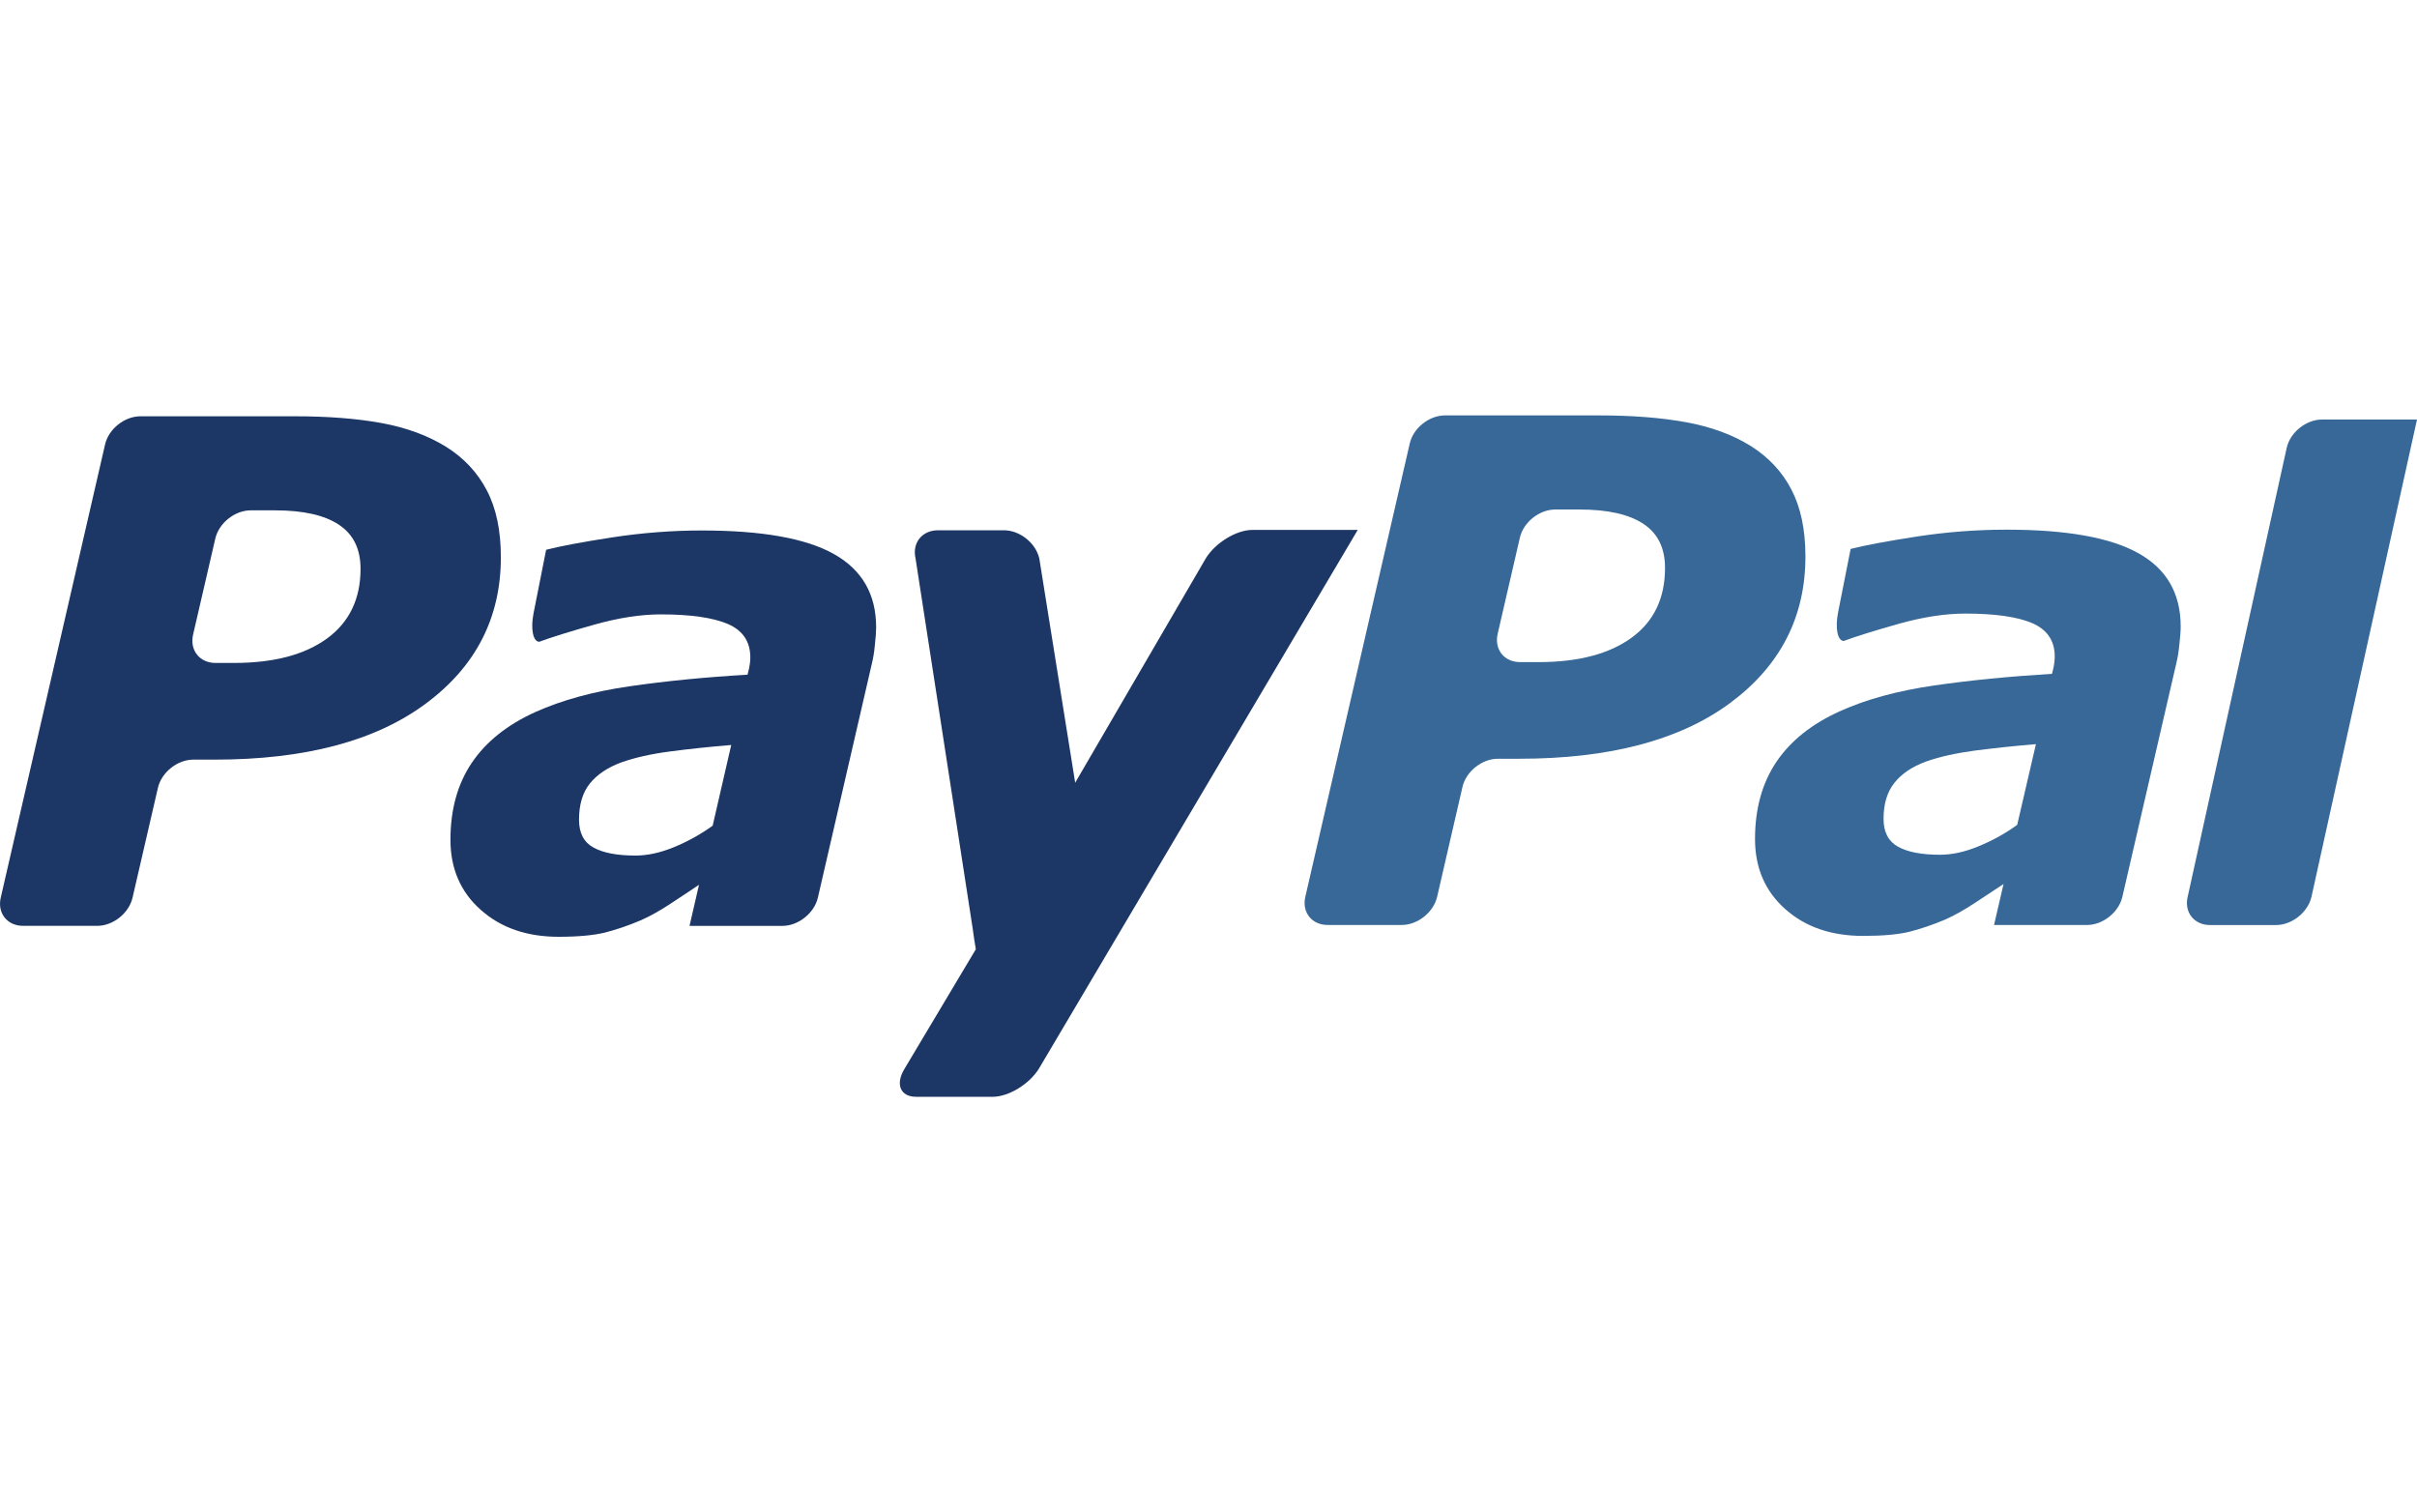
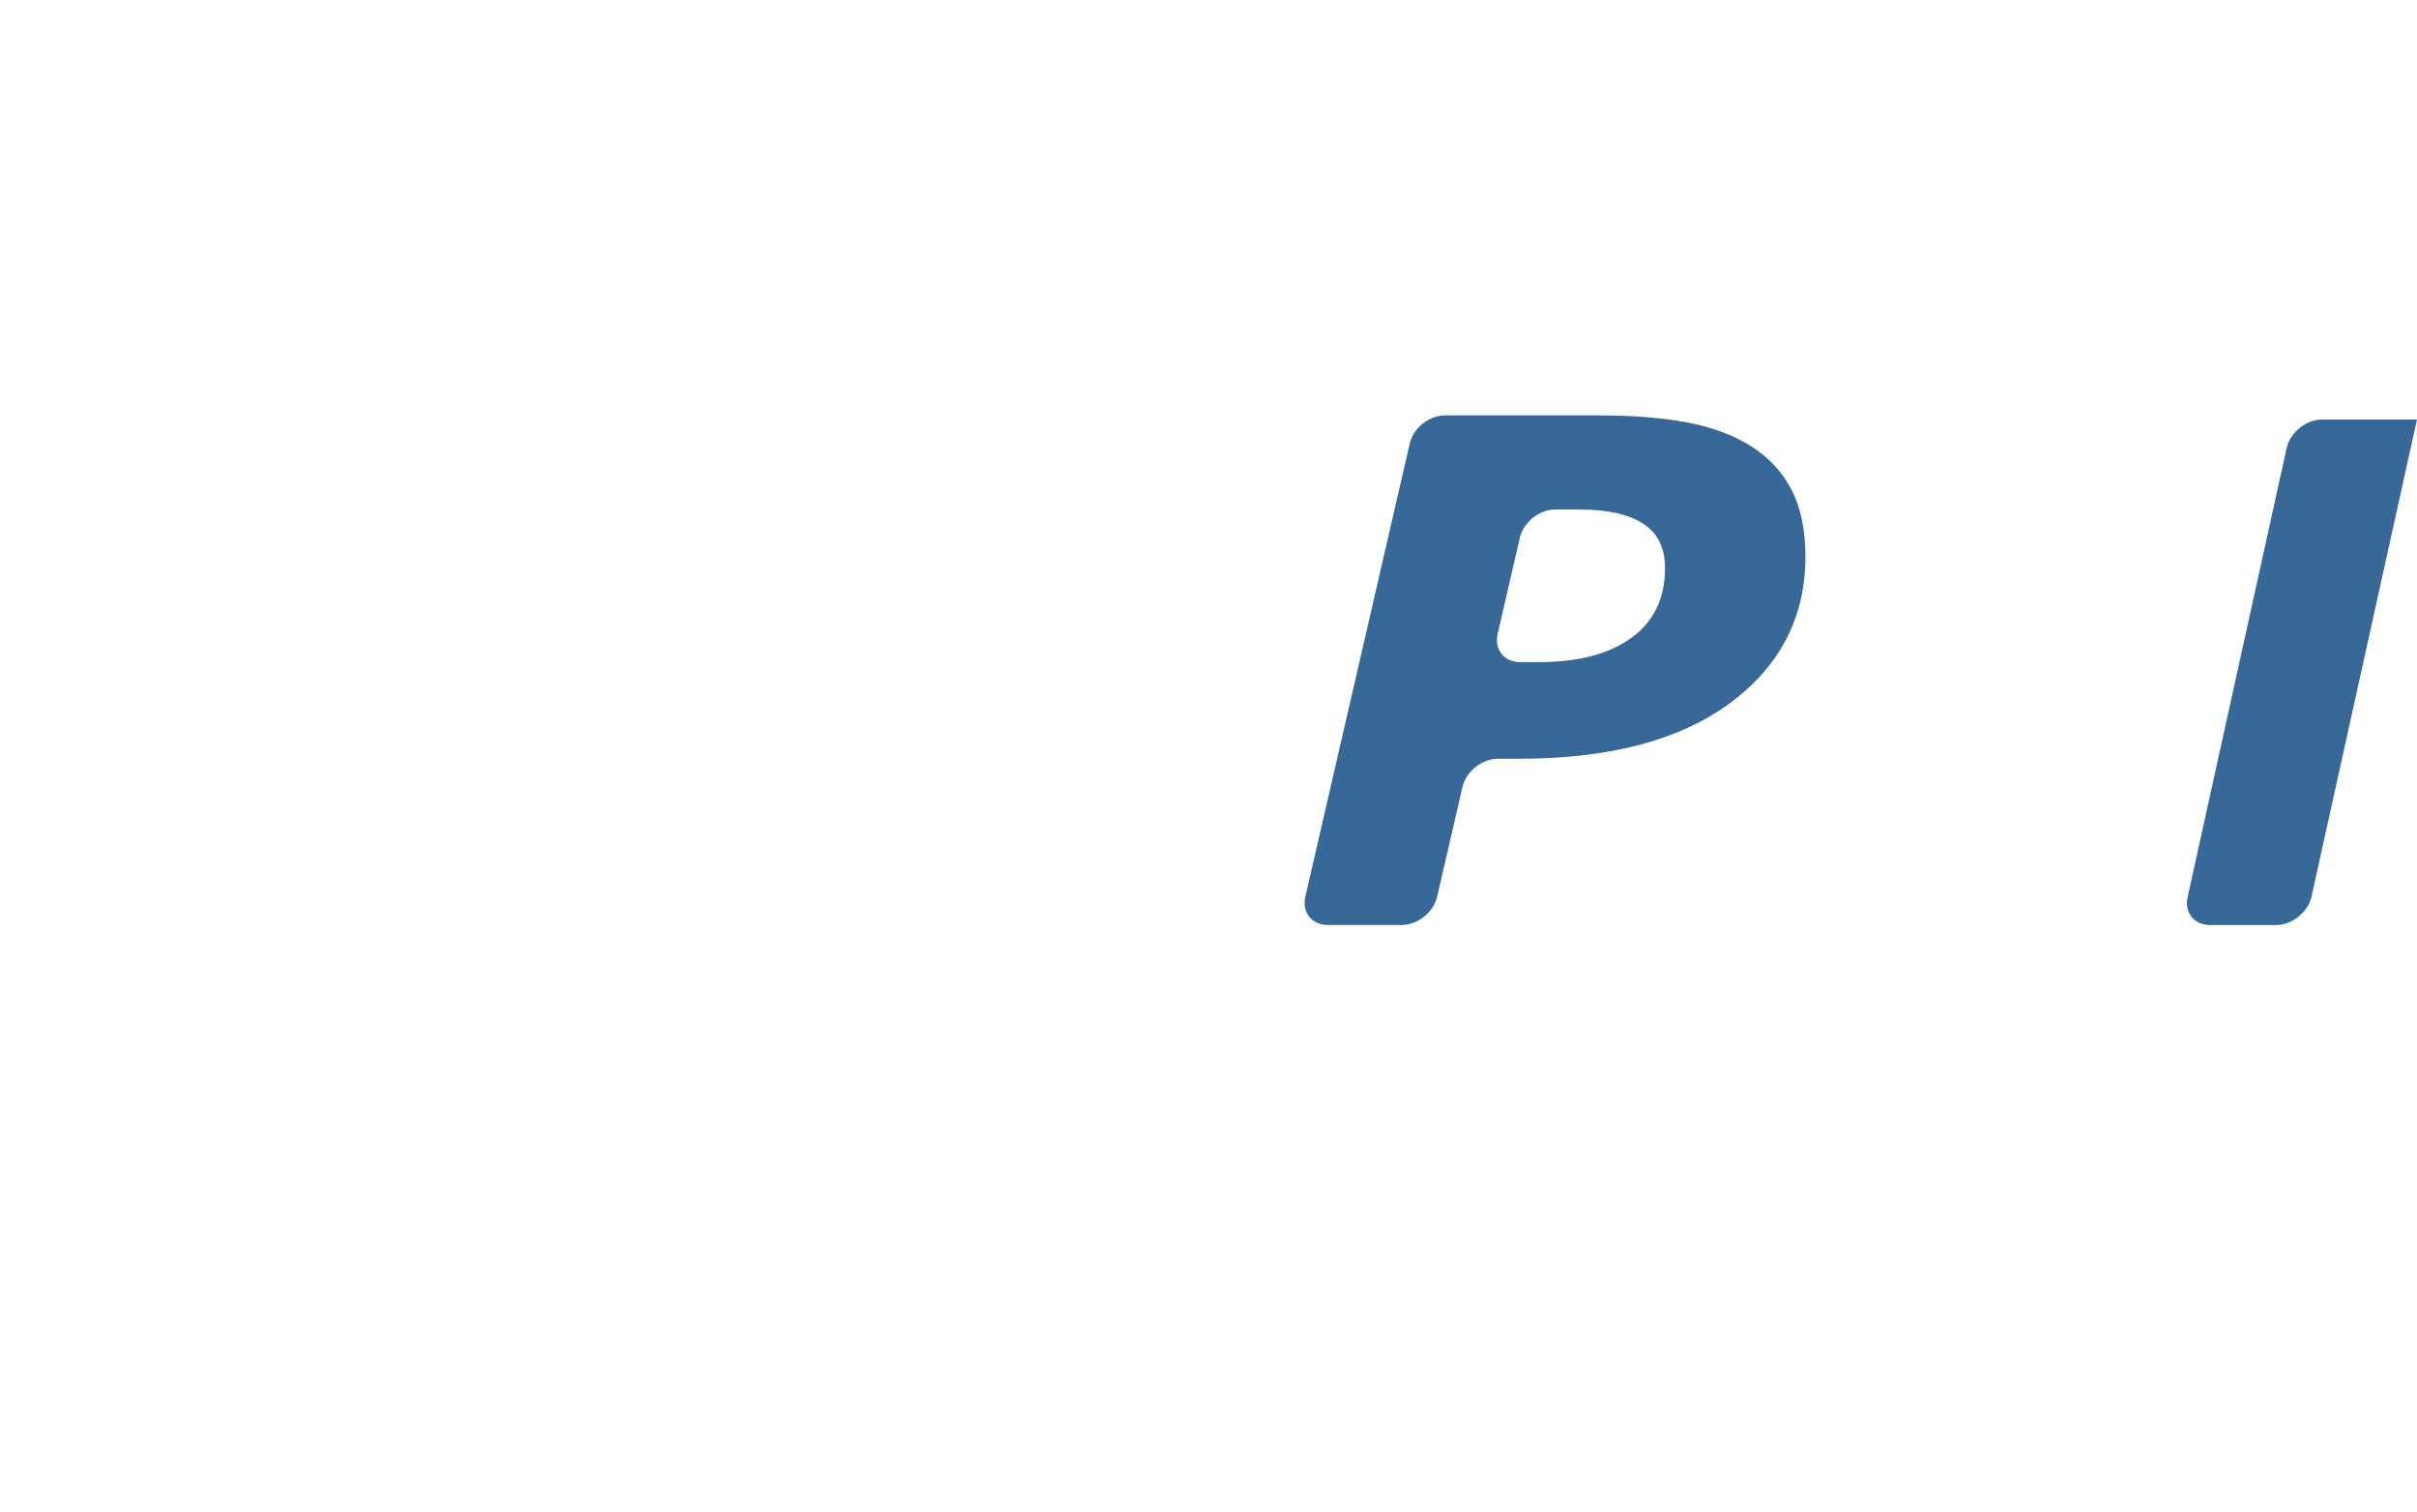
<svg xmlns="http://www.w3.org/2000/svg" version="1.1" id="Capa_1" x="0px" y="0px" width="95.895px" height="60px" viewBox="0 0 95.895 60" enable-background="new 0 0 95.895 60" xml:space="preserve">
  <g>
-     <rect x="0.001" opacity="0" fill="#376897" width="95.894" height="60" />
    <g>
      <path fill="#376897" d="M64.737,25.3c-0.884,0.645-2.113,0.971-3.701,0.971h-0.727c-0.632,0-1.03-0.506-0.889-1.121l0.881-3.816    c0.141-0.613,0.771-1.118,1.402-1.118h0.96c1.124,0,1.972,0.191,2.543,0.572c0.571,0.378,0.854,0.96,0.854,1.744    C66.061,23.731,65.622,24.653,64.737,25.3 M71.073,19.422c-0.367-0.709-0.912-1.288-1.616-1.729    c-0.717-0.446-1.565-0.756-2.546-0.938c-0.982-0.18-2.132-0.273-3.456-0.273h-6.123c-0.634,0-1.262,0.502-1.401,1.118    l-4.142,17.981c-0.143,0.617,0.258,1.119,0.886,1.119h2.94c0.631,0,1.261-0.502,1.404-1.119l1.005-4.357    c0.141-0.614,0.774-1.119,1.402-1.119h0.842c3.584,0,6.372-0.733,8.372-2.209c1.994-1.477,2.991-3.416,2.991-5.82    C71.63,21.014,71.445,20.132,71.073,19.422" />
-       <path fill="#376897" d="M80.033,32.727c-0.475,0.347-0.99,0.628-1.532,0.851c-0.543,0.224-1.053,0.336-1.529,0.336    c-0.73,0-1.287-0.105-1.669-0.32c-0.38-0.209-0.573-0.577-0.573-1.102c0-0.594,0.142-1.073,0.435-1.436    c0.284-0.359,0.706-0.64,1.247-0.839c0.534-0.189,1.175-0.332,1.932-0.435c0.756-0.097,1.565-0.184,2.432-0.257L80.033,32.727z     M79.114,36.701h3.688c0.629,0,1.262-0.503,1.403-1.118l2.139-9.258c0.053-0.218,0.097-0.472,0.124-0.765    c0.031-0.289,0.051-0.523,0.051-0.701c0-1.316-0.56-2.284-1.673-2.906c-1.116-0.626-2.855-0.937-5.233-0.937    c-1.185,0-2.369,0.09-3.554,0.271c-1.19,0.184-2.067,0.348-2.635,0.493l-0.499,2.524c-0.121,0.618-0.02,1.127,0.228,1.127    c0.481-0.18,1.206-0.403,2.171-0.678c0.971-0.272,1.853-0.408,2.649-0.408c1.18,0,2.064,0.127,2.657,0.38    c0.592,0.257,0.892,0.697,0.892,1.326c0,0.149-0.02,0.29-0.044,0.417c-0.031,0.123-0.055,0.214-0.065,0.268    c-1.679,0.101-3.242,0.254-4.688,0.464c-1.438,0.208-2.681,0.548-3.724,1.018c-1.111,0.502-1.952,1.167-2.519,2.006    c-0.566,0.84-0.851,1.859-0.851,3.064c0,1.142,0.399,2.071,1.198,2.781c0.798,0.712,1.83,1.065,3.089,1.065    c0.783,0,1.396-0.056,1.84-0.165c0.441-0.111,0.916-0.273,1.418-0.483c0.369-0.164,0.773-0.391,1.206-0.679    c0.432-0.281,0.803-0.529,1.109-0.731L79.114,36.701" />
      <path fill="#376897" d="M95.895,16.645l-4.187,18.94c-0.143,0.615-0.777,1.118-1.404,1.118h-2.621    c-0.629,0-1.031-0.503-0.887-1.118l3.931-17.824c0.142-0.614,0.774-1.116,1.403-1.116H95.895" />
-       <path fill="#1C3765" d="M12.979,25.331c-0.884,0.646-2.113,0.973-3.7,0.973H8.551c-0.632,0-1.03-0.506-0.891-1.12l0.883-3.818    c0.144-0.614,0.774-1.117,1.403-1.117h0.962c1.122,0,1.971,0.191,2.542,0.573c0.569,0.378,0.855,0.96,0.855,1.748    C14.305,23.763,13.86,24.685,12.979,25.331 M19.314,19.455c-0.37-0.708-0.91-1.286-1.615-1.727    c-0.721-0.446-1.567-0.758-2.548-0.94c-0.983-0.181-2.134-0.271-3.456-0.271H5.573c-0.632,0-1.261,0.5-1.404,1.117l-4.139,17.98    c-0.143,0.617,0.256,1.121,0.887,1.121h2.939c0.631,0,1.262-0.504,1.403-1.119l1.007-4.359c0.142-0.613,0.772-1.117,1.403-1.117    h0.839c3.583,0,6.373-0.735,8.369-2.211c1.996-1.474,2.995-3.414,2.995-5.821C19.872,21.049,19.687,20.167,19.314,19.455" />
-       <path fill="#1C3765" d="M28.275,32.761c-0.479,0.345-0.99,0.628-1.533,0.851c-0.545,0.224-1.052,0.334-1.532,0.334    c-0.726,0-1.283-0.106-1.667-0.32c-0.381-0.209-0.57-0.577-0.57-1.102c0-0.593,0.14-1.075,0.428-1.435    c0.289-0.358,0.708-0.64,1.253-0.841c0.533-0.187,1.174-0.334,1.929-0.432c0.756-0.1,1.567-0.185,2.429-0.257L28.275,32.761z     M27.357,36.736h3.688c0.629,0,1.261-0.505,1.404-1.119l2.136-9.259c0.055-0.218,0.1-0.471,0.125-0.764    c0.033-0.288,0.051-0.523,0.051-0.703c0-1.314-0.559-2.281-1.673-2.907c-1.112-0.626-2.858-0.936-5.237-0.936    c-1.181,0-2.364,0.091-3.549,0.272c-1.194,0.184-2.071,0.349-2.634,0.493l-0.5,2.523c-0.121,0.618-0.02,1.127,0.229,1.127    c0.483-0.178,1.206-0.405,2.172-0.676c0.969-0.273,1.851-0.41,2.649-0.41c1.179,0,2.062,0.127,2.659,0.38    c0.593,0.257,0.892,0.698,0.892,1.329c0,0.149-0.021,0.289-0.044,0.413c-0.034,0.127-0.056,0.215-0.066,0.271    c-1.68,0.098-3.24,0.251-4.687,0.461c-1.44,0.207-2.681,0.55-3.726,1.018c-1.111,0.503-1.952,1.17-2.521,2.008    s-0.853,1.859-0.853,3.063c0,1.144,0.401,2.072,1.203,2.781c0.796,0.711,1.828,1.068,3.088,1.068c0.783,0,1.397-0.059,1.84-0.168    c0.442-0.113,0.915-0.271,1.417-0.485c0.37-0.162,0.774-0.389,1.208-0.676c0.431-0.285,0.803-0.528,1.105-0.734L27.357,36.736" />
-       <path fill="#1C3765" d="M49.684,21.026c-0.627,0-1.459,0.505-1.839,1.12l-5.187,8.91l-1.423-8.896    c-0.141-0.617-0.774-1.12-1.404-1.12h-2.618c-0.631,0-1.033,0.503-0.888,1.12l2.268,14.691c0.042,0.318,0.083,0.588,0.123,0.813    l-2.825,4.735c-0.378,0.615-0.176,1.119,0.457,1.119h3.037c0.632,0,1.456-0.504,1.835-1.119l12.648-21.373H49.684z" />
    </g>
  </g>
</svg>